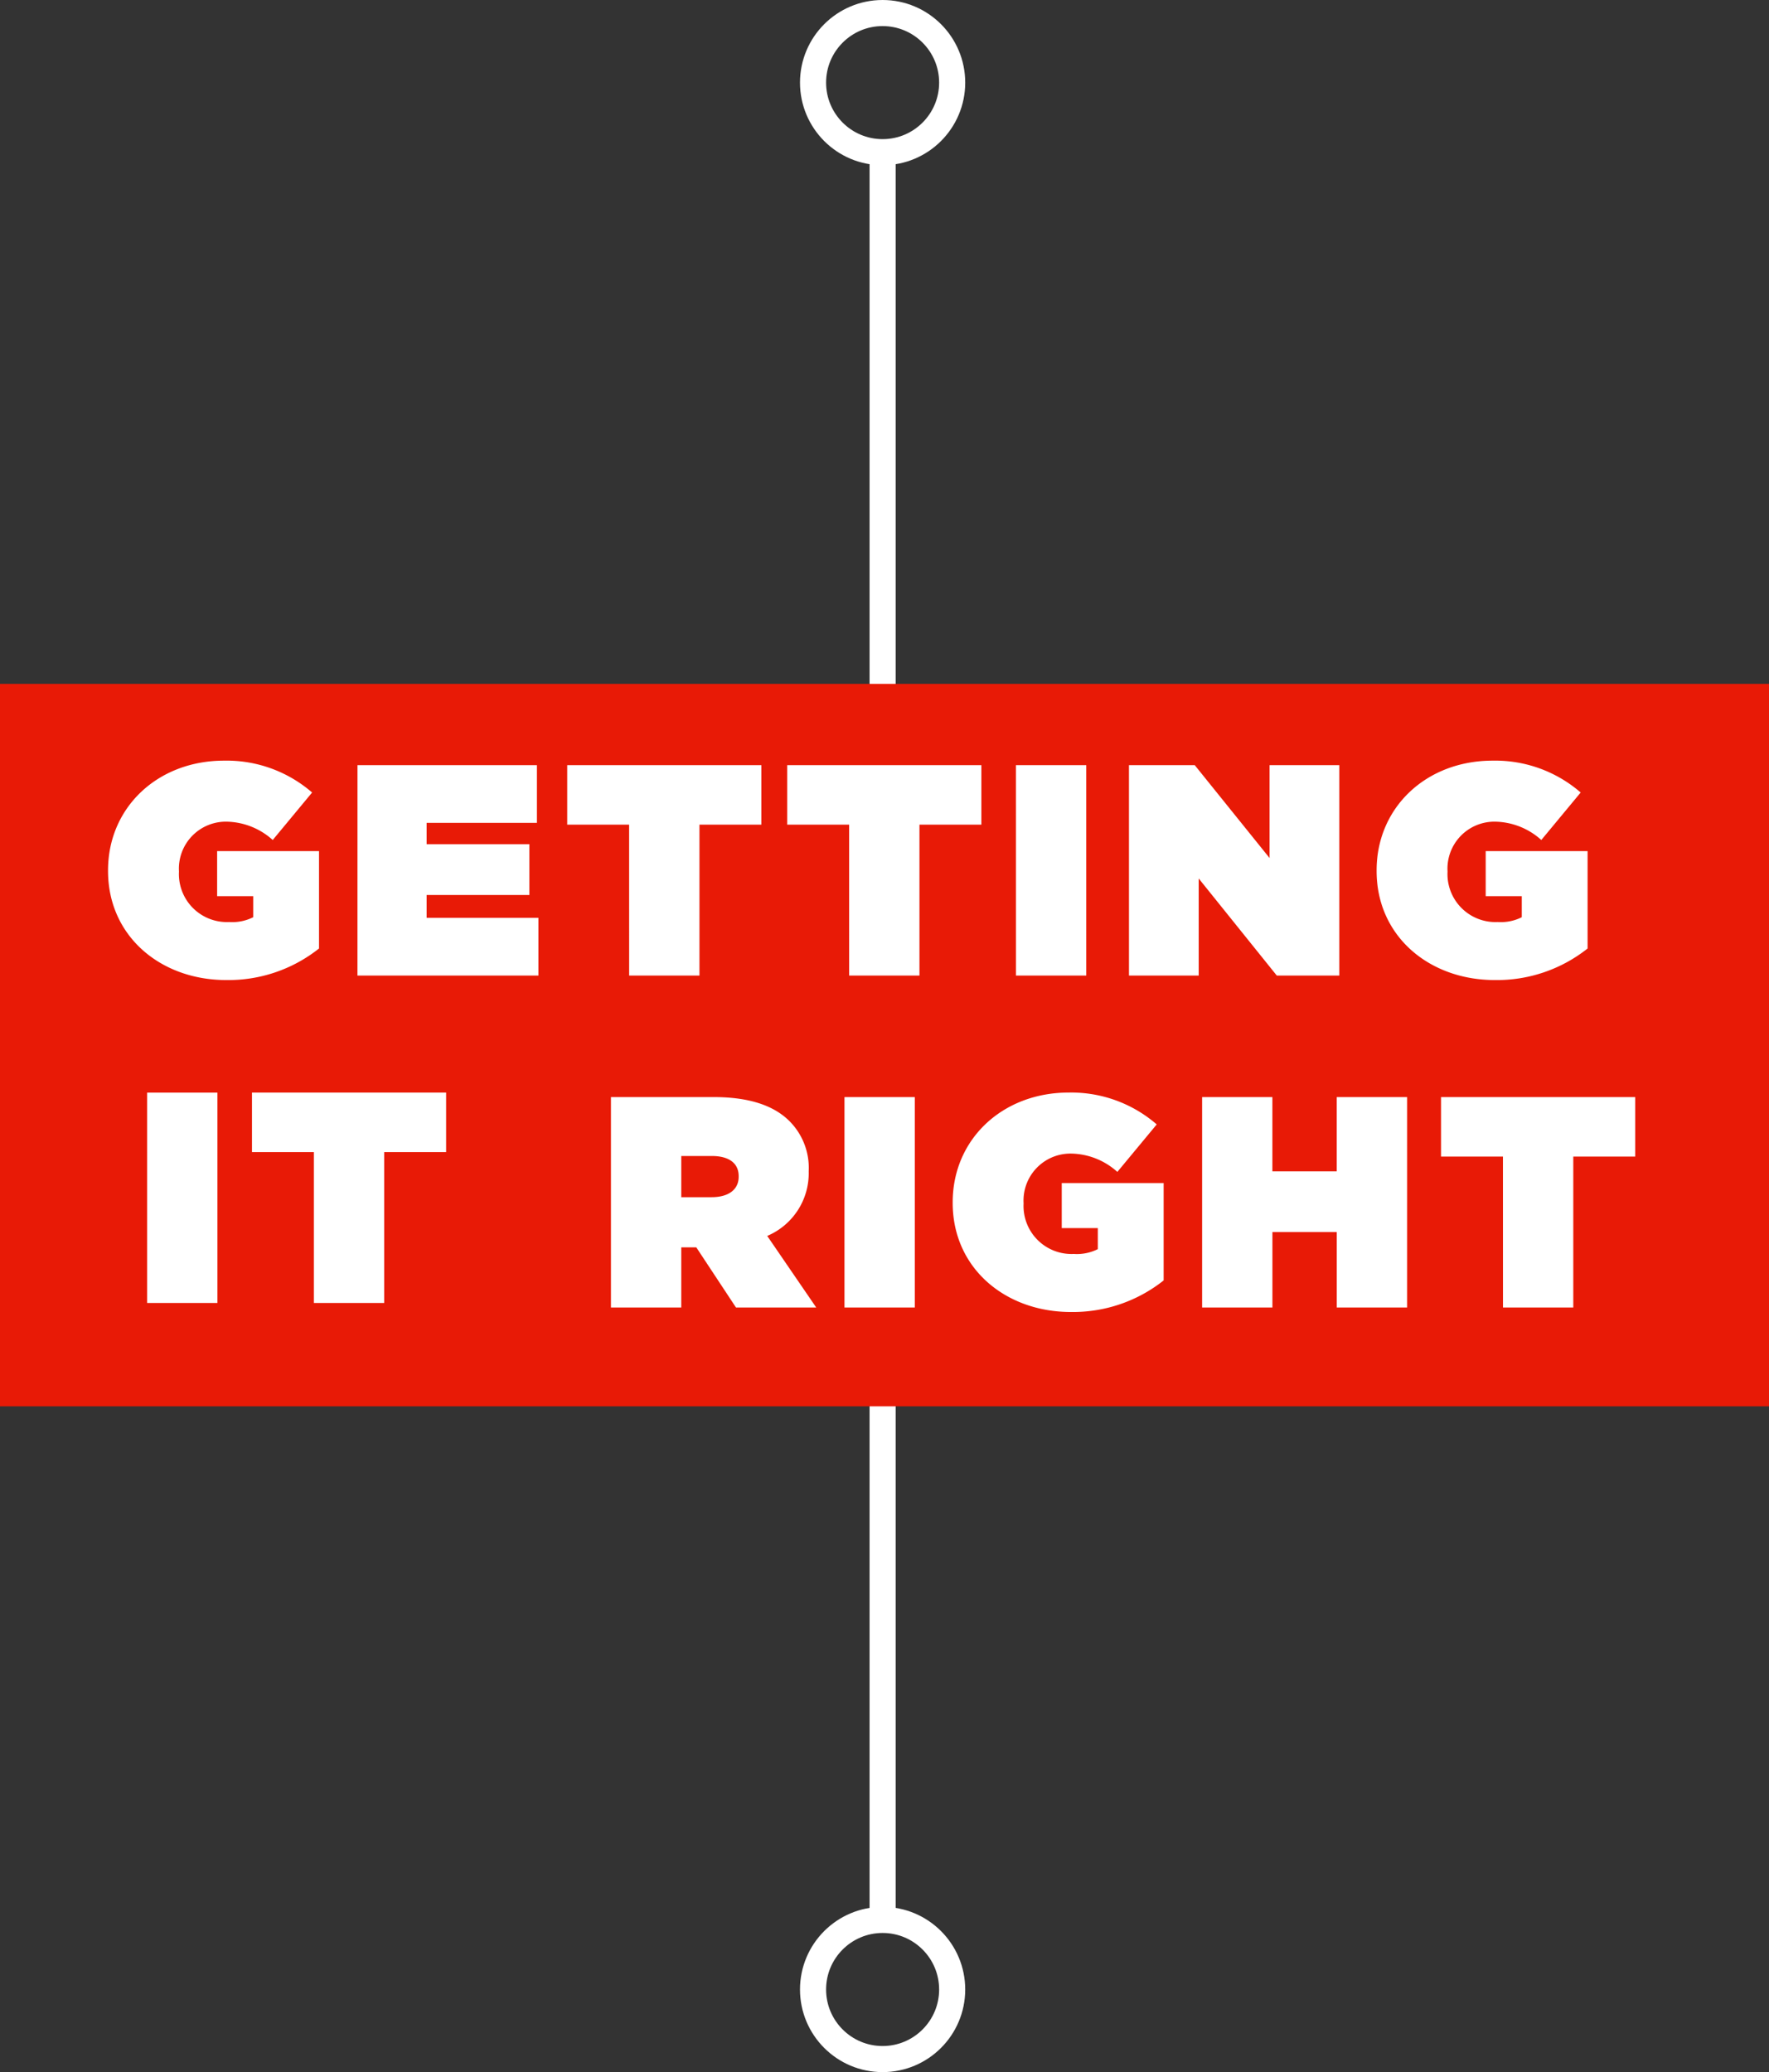
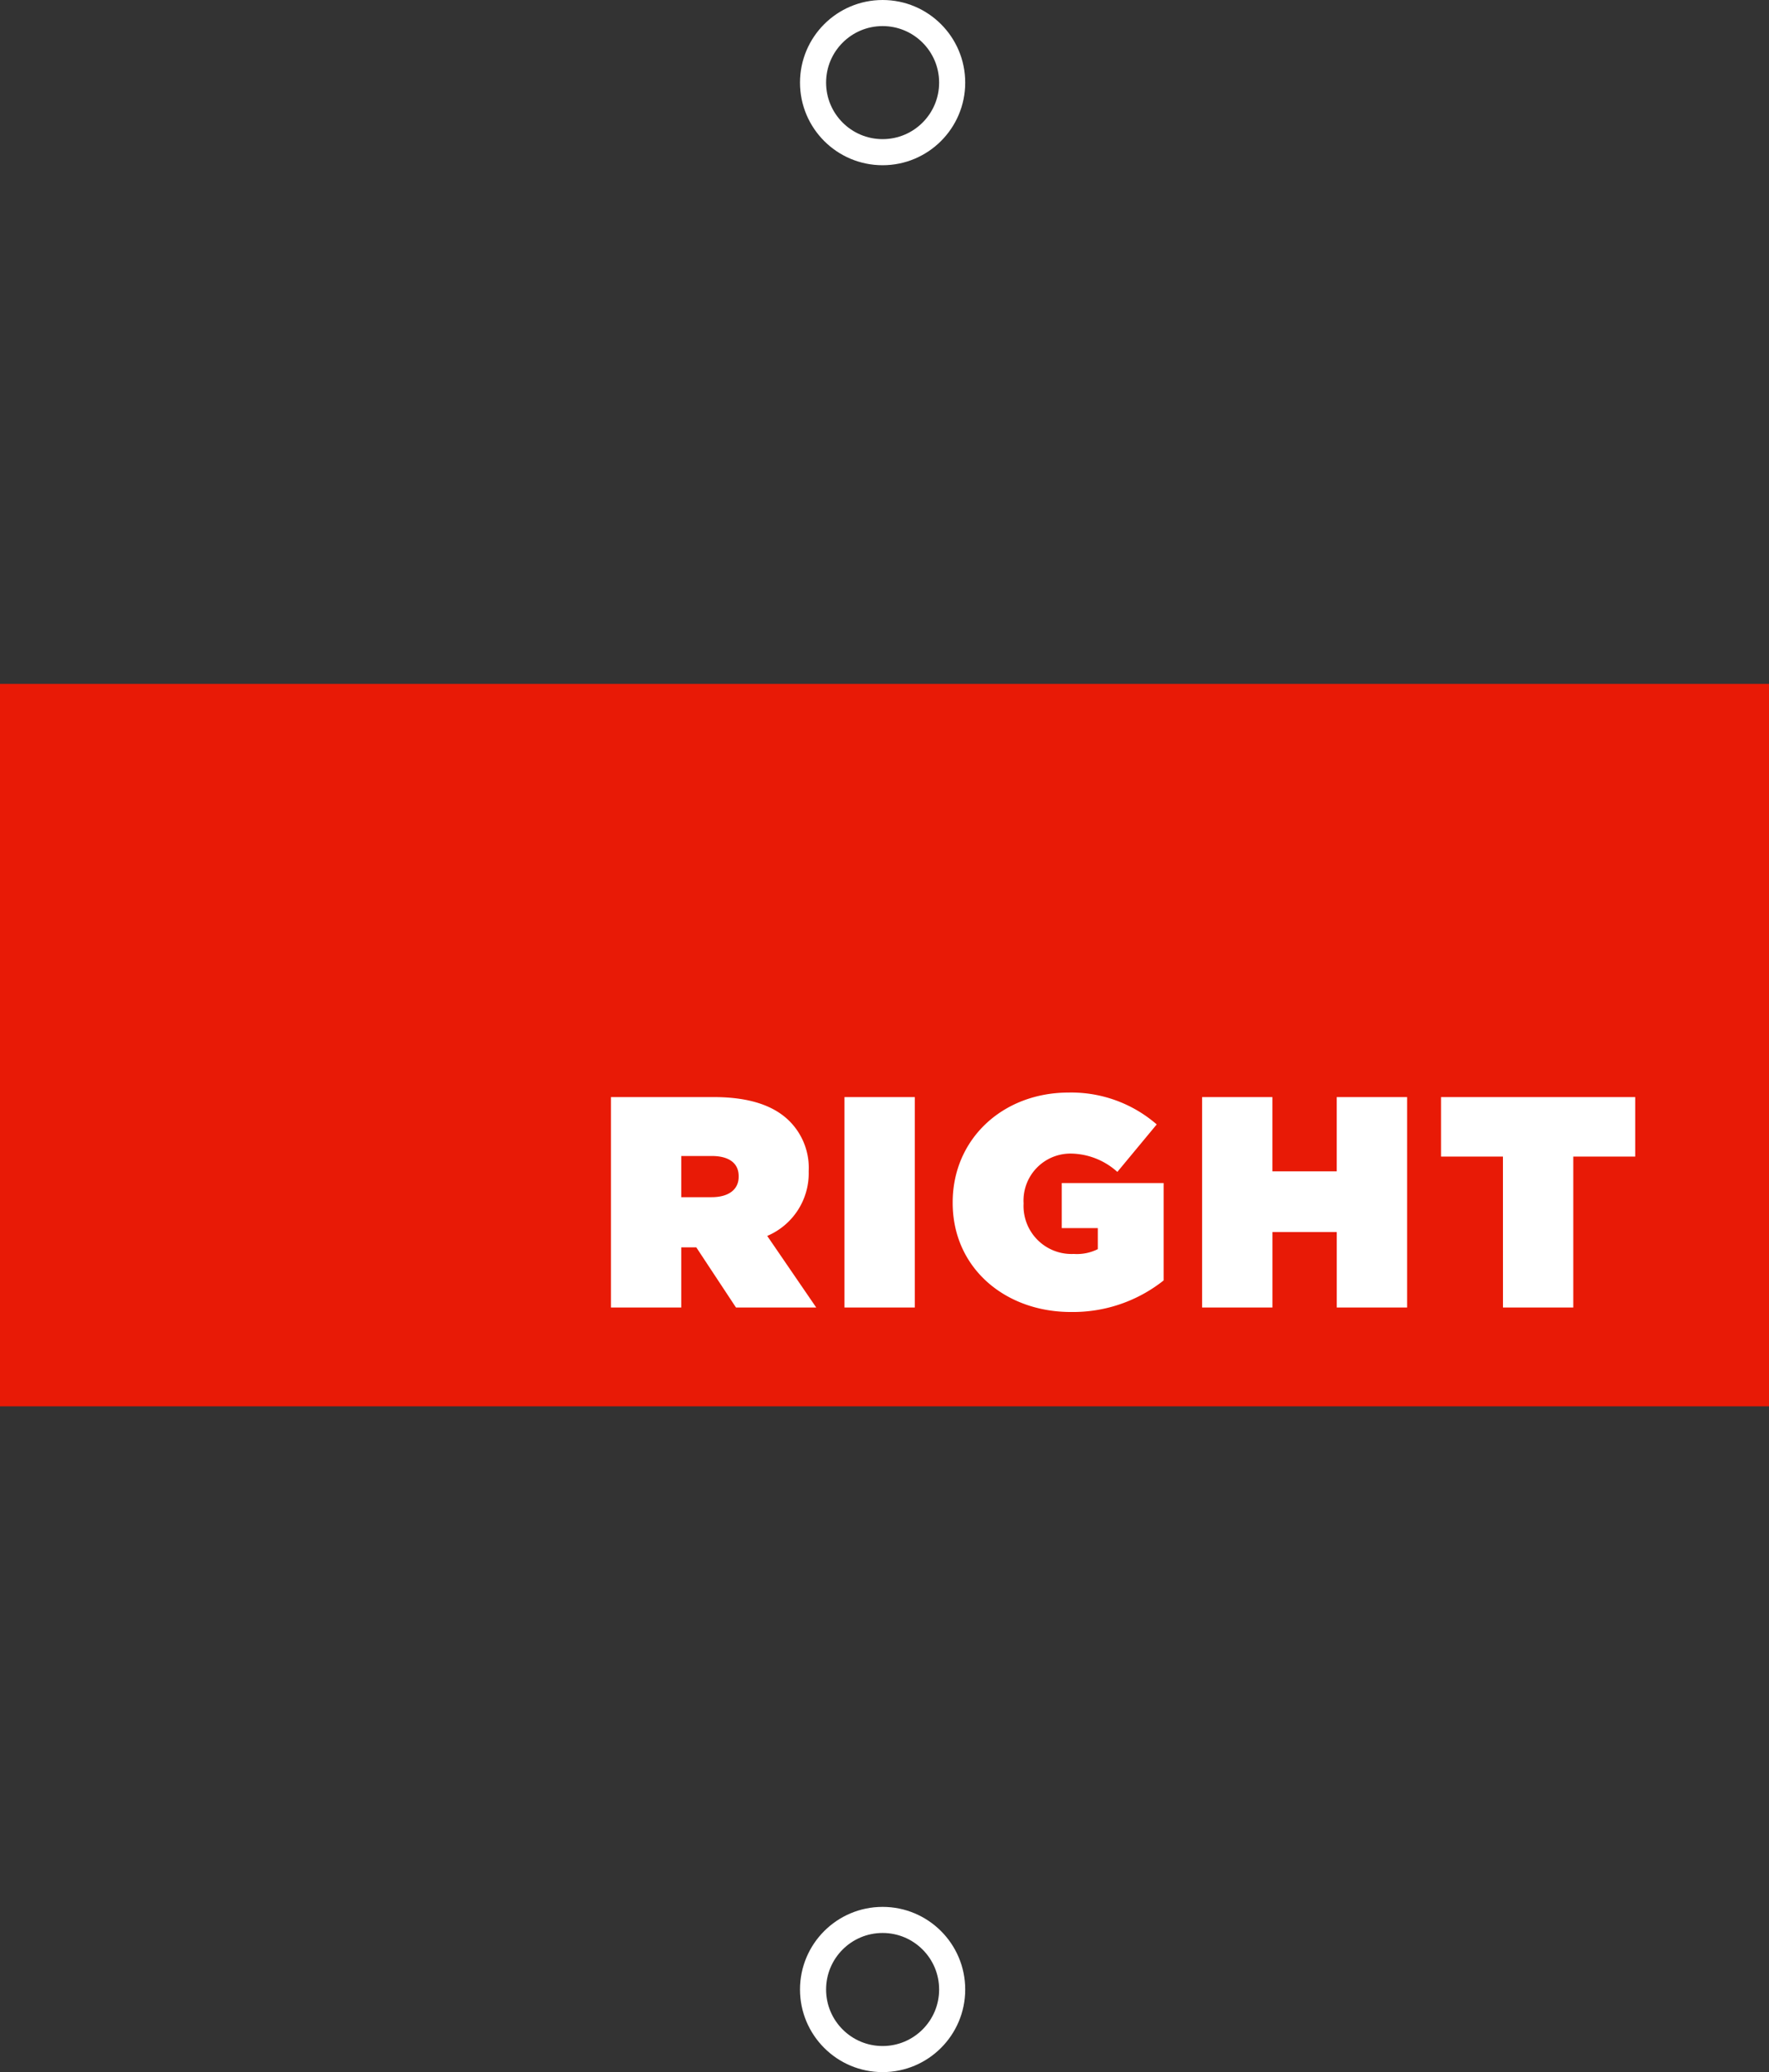
<svg xmlns="http://www.w3.org/2000/svg" viewBox="0 0 203.435 238.276">
  <rect x="0" y="0" width="203.435" height="238.276" fill="#333333" stroke="none" />
  <defs>
    <style>
      .cls-1, .cls-5 {
        fill: none;
      }

      .cls-1 {
        stroke: #fff;
        stroke-width: 3px;
      }

      .cls-2 {
        fill: #e81a06;
      }

      .cls-3 {
        fill: #fff;
      }

      .cls-4 {
        stroke: none;
      }
    </style>
  </defs>
  <g id="gettingItRight-mobile" transform="translate(-815 -1219.362)">
    <g id="Group_358" data-name="Group 358" transform="translate(728 -4239.638)">
-       <line id="Line_6" data-name="Line 6" class="cls-1" x2="201.616" transform="translate(188.5 5477.5) rotate(90)" />
      <g id="Ellipse_6" data-name="Ellipse 6" class="cls-1" transform="translate(198 5459) rotate(90)">
        <circle class="cls-4" cx="9.5" cy="9.5" r="9.5" />
        <circle class="cls-5" cx="9.5" cy="9.5" r="8" />
      </g>
      <g id="Ellipse_231" data-name="Ellipse 231" class="cls-1" transform="translate(198 5678.276) rotate(90)">
        <circle class="cls-4" cx="9.5" cy="9.5" r="9.5" />
        <circle class="cls-5" cx="9.5" cy="9.5" r="8" />
      </g>
    </g>
    <g id="Group_328" data-name="Group 328" transform="translate(729 1043)">
      <g id="Group_326" data-name="Group 326" transform="translate(86 255)">
        <path id="Path_211" data-name="Path 211" class="cls-2" d="M0-57.113H203.435v-83.08H0Z" transform="translate(0 140.193)" />
        <g id="Group_187" data-name="Group 187" transform="translate(12.424 8.83)">
-           <path id="Path_212" data-name="Path 212" class="cls-3" d="M-9.823-18.246A16.758,16.758,0,0,0,.857-21.875v-11.2H-10.86v5.185h4.148v2.419a5.354,5.354,0,0,1-2.765.553,5.516,5.516,0,0,1-5.772-5.772v-.069a5.4,5.4,0,0,1,5.426-5.7,8.117,8.117,0,0,1,5.357,2.108L.062-39.812a14.989,14.989,0,0,0-10.127-3.664c-7.638,0-13.341,5.392-13.341,12.615v.069c0,7.5,6.049,12.546,13.583,12.546m15.1-.518H26.087V-25.4H13.23v-2.627H25.05v-5.841H13.23v-2.454H25.914v-6.636H5.281Zm31.244,0h8.087v-17.35h7.12v-6.844H29.4v6.844h7.119Zm25.3,0h8.087v-17.35h7.12v-6.844H54.7v6.844h7.12Zm19.181,0h8.087V-42.957H81Zm13,0h8.018V-29.928L111-18.764h7.189V-42.958h-8.018v10.68l-8.606-10.68H94Zm42.061.518a16.758,16.758,0,0,0,10.68-3.629v-11.2H135.025v5.185h4.148v2.419a5.356,5.356,0,0,1-2.765.553,5.516,5.516,0,0,1-5.772-5.772v-.069a5.4,5.4,0,0,1,5.426-5.7,8.119,8.119,0,0,1,5.358,2.108l4.527-5.461a14.989,14.989,0,0,0-10.126-3.664c-7.638,0-13.341,5.392-13.341,12.615v.069c0,7.5,6.048,12.546,13.582,12.546" transform="translate(23.406 43.476)" />
-         </g>
+           </g>
      </g>
      <g id="Group_327" data-name="Group 327" transform="translate(120.511 292.651)">
        <g id="Group_187-2" data-name="Group 187" transform="translate(-17.595 9.349)">
-           <path id="Path_212-2" data-name="Path 212" class="cls-3" d="M162.087-18.764h8.087V-42.957h-8.087Zm19.181,0h8.087v-17.35h7.12v-6.844H174.149v6.844h7.119Z" transform="translate(-162.087 42.958)" />
-         </g>
+           </g>
      </g>
      <path id="Path_251" data-name="Path 251" class="cls-3" d="M0-17.871H8.087v-6.912H9.816l4.562,6.912h9.228L17.972-26.1a7.825,7.825,0,0,0,4.77-7.4v-.069A7.6,7.6,0,0,0,20.53-39.3c-1.693-1.693-4.424-2.765-8.71-2.765H0ZM8.087-30.555V-35.29h3.525c1.866,0,3.076.76,3.076,2.316v.069c0,1.486-1.175,2.35-3.111,2.35ZM26.855-17.871h8.087V-42.064H26.855Zm26.025.518a16.758,16.758,0,0,0,10.68-3.629v-11.2H51.842V-27H55.99v2.419a5.348,5.348,0,0,1-2.765.553,5.516,5.516,0,0,1-5.772-5.772v-.069a5.4,5.4,0,0,1,5.426-5.7,8.12,8.12,0,0,1,5.357,2.108l4.528-5.461a14.992,14.992,0,0,0-10.127-3.664C45-42.583,39.3-37.191,39.3-29.968v.07c0,7.5,6.048,12.545,13.583,12.545m15.1-.518H76.07v-8.675h7.4v8.675h8.087V-42.064H83.466v8.537h-7.4v-8.537H67.983Zm34.6,0h8.087v-17.35h7.12v-6.843H95.459v6.843h7.119Z" transform="translate(156.259 344.583)" />
    </g>
  </g>
</svg>